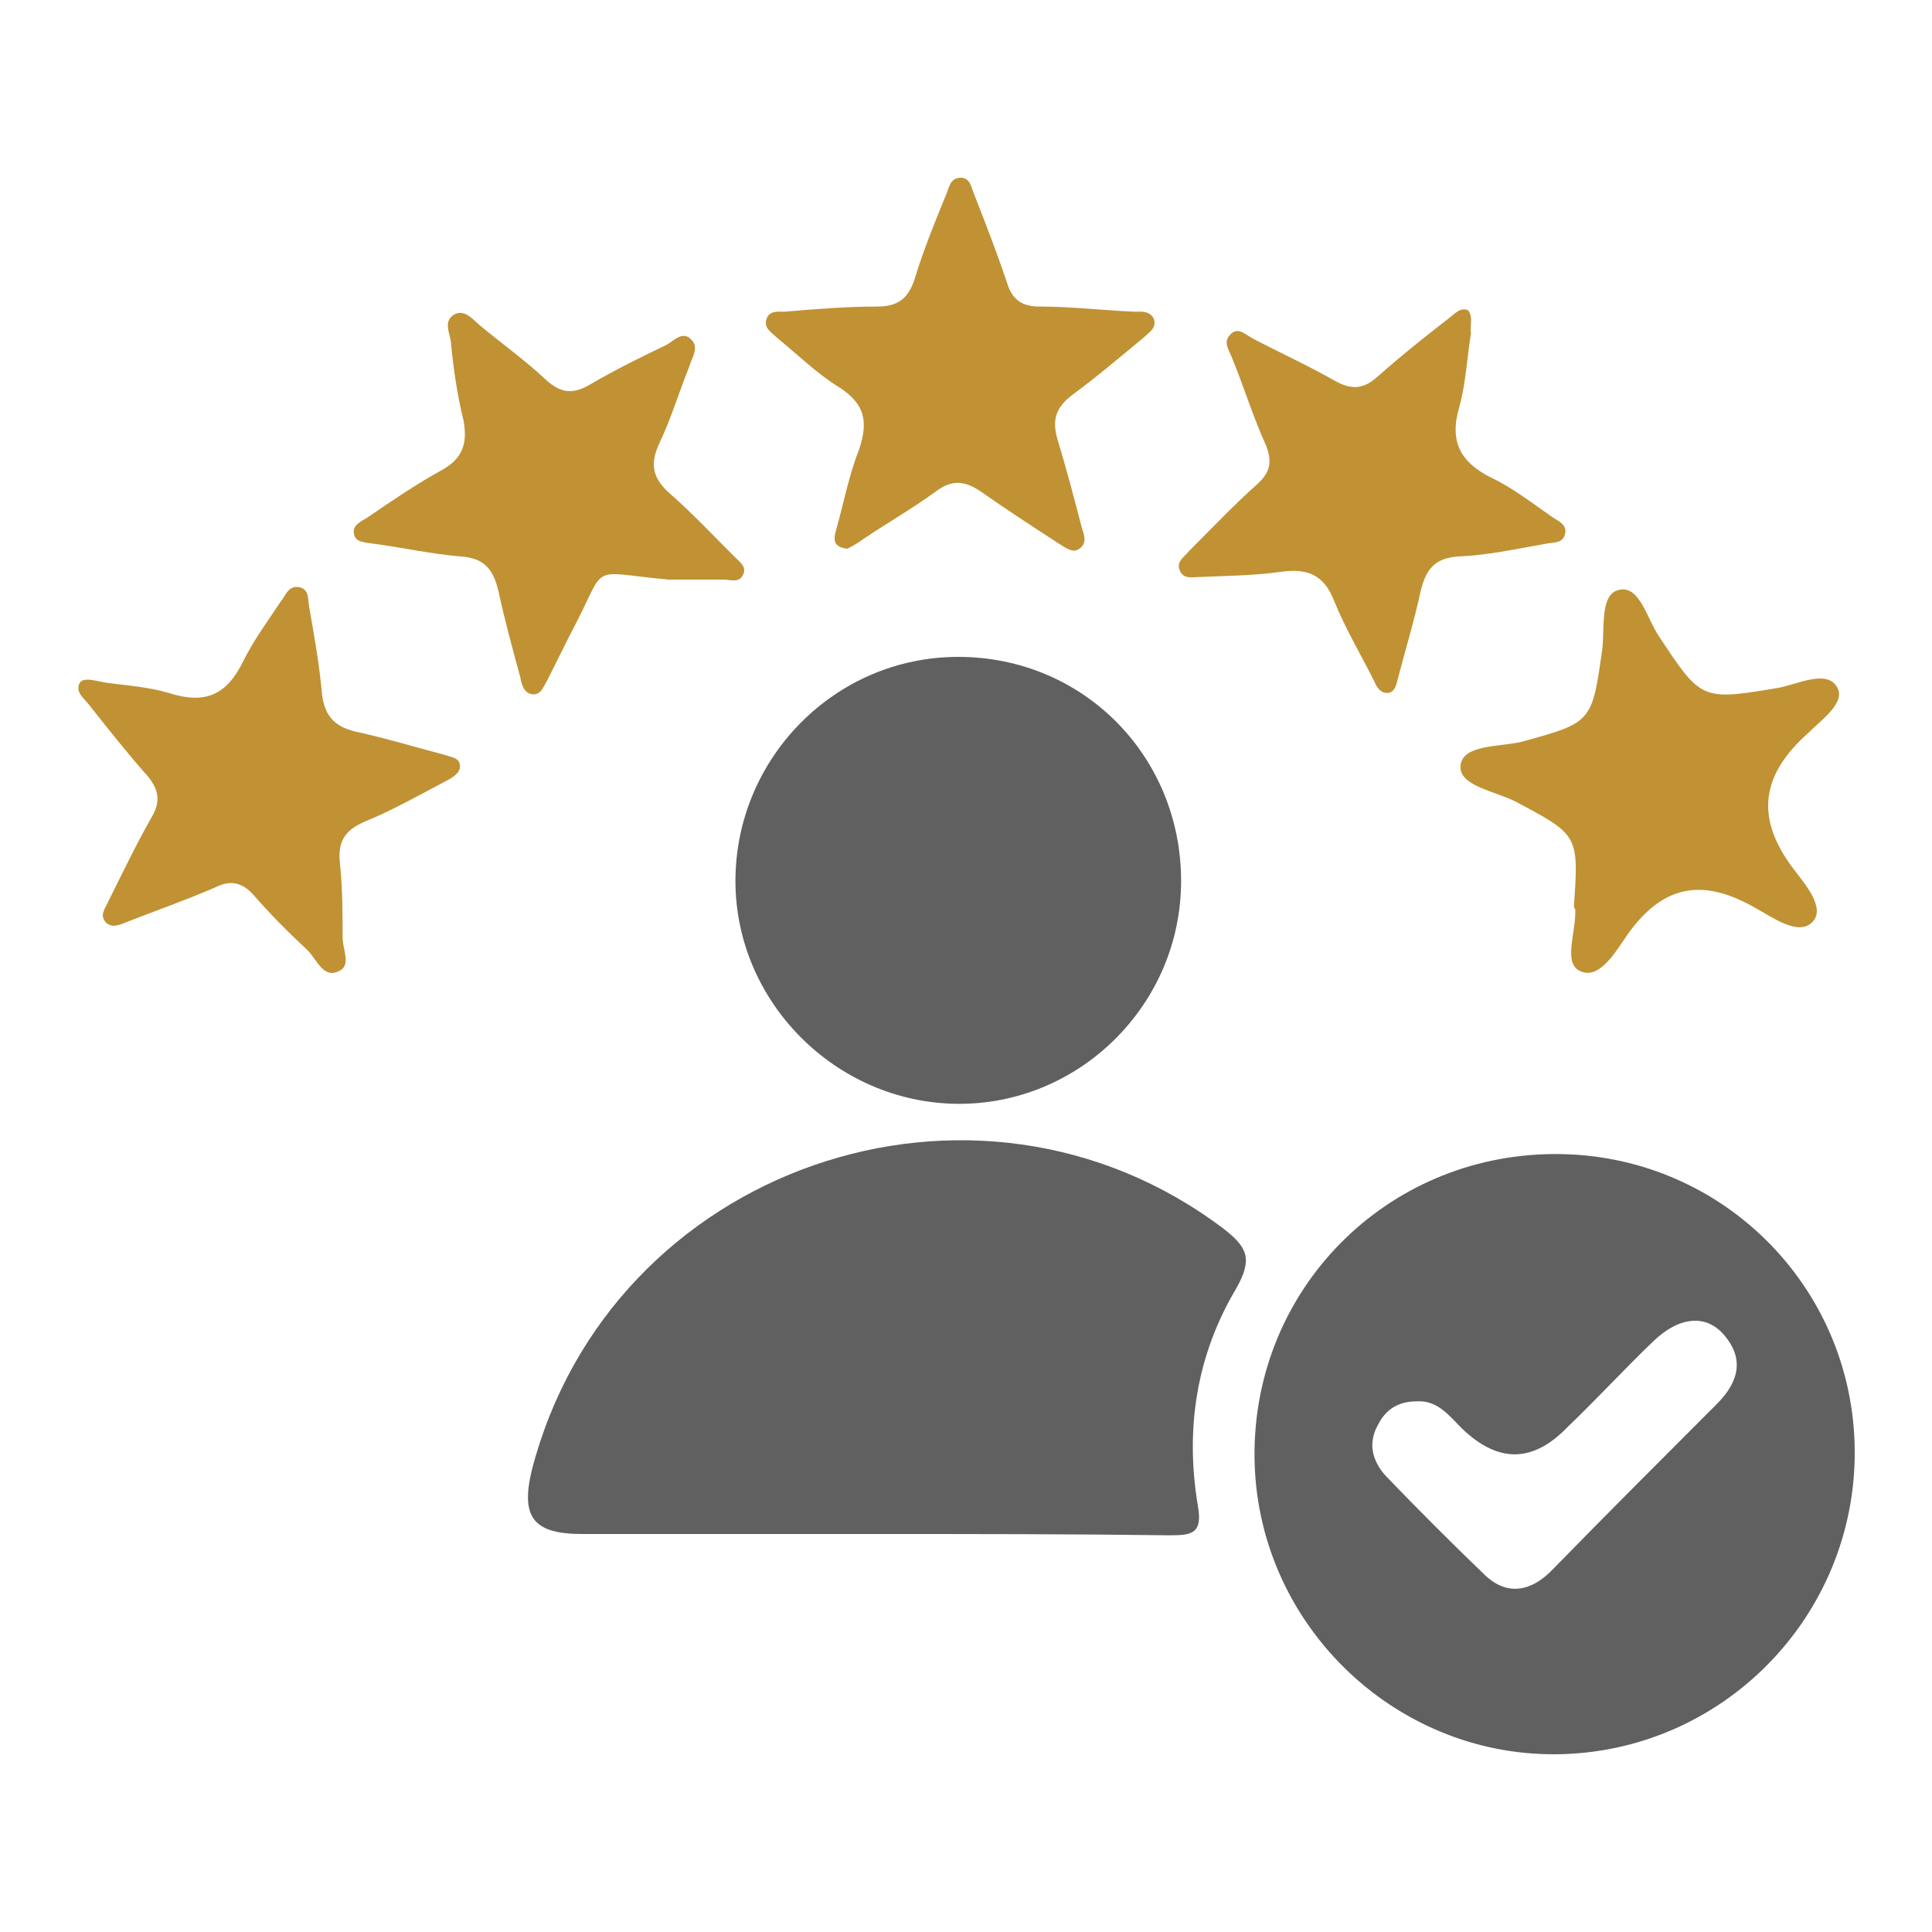
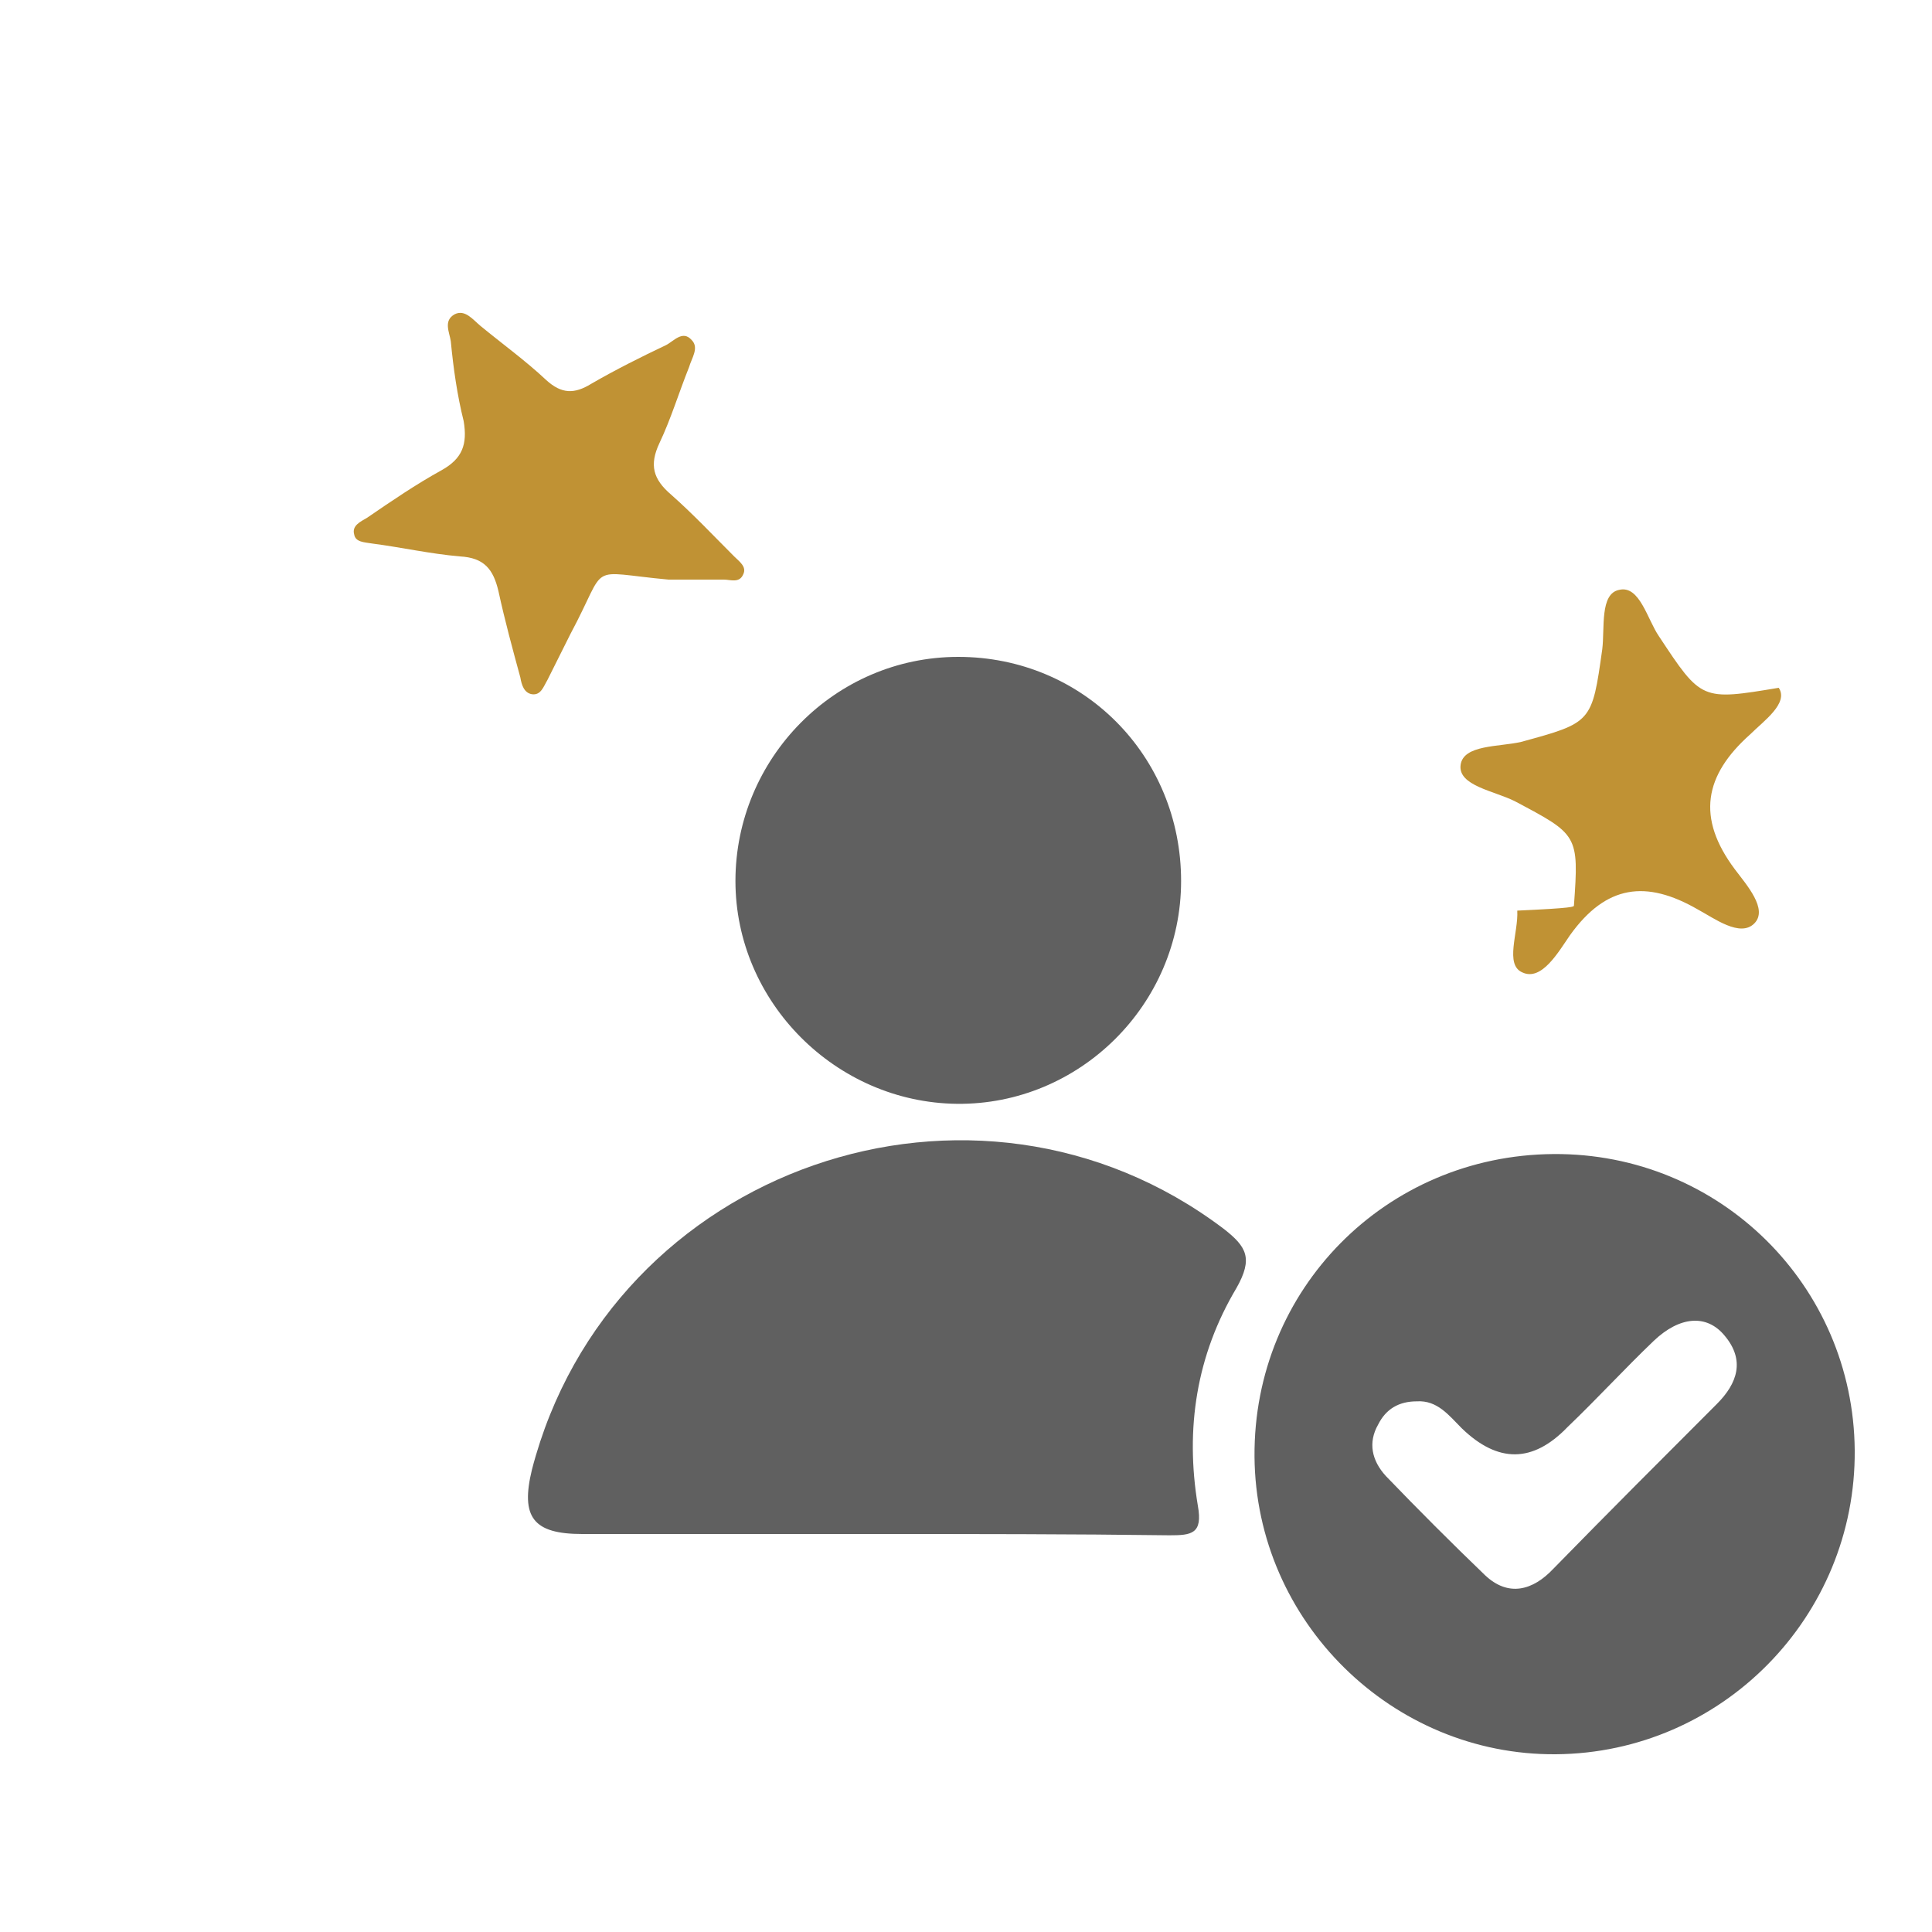
<svg xmlns="http://www.w3.org/2000/svg" version="1.1" id="Layer_1" x="0px" y="0px" viewBox="0 0 150 150" style="enable-background:new 0 0 150 150;" xml:space="preserve">
  <style type="text/css">
	.st0{fill:none;}
	.st1{fill:#606060;}
	.st2{fill:#C09234;}
</style>
  <rect class="st0" width="150" height="150" />
  <path class="st1" d="M120.6,89.6c12.9-0.1,23.3,10.2,23.4,23c0.1,12.9-10.3,23.5-23.2,23.6c-12.7,0.1-23.3-10.3-23.4-23.1  C97.3,100.1,107.6,89.7,120.6,89.6L120.6,89.6z M110,108.8c-1.4,0-2.4,0.6-3,1.8c-0.8,1.4-0.5,2.8,0.6,4c2.5,2.6,5.1,5.2,7.7,7.7  c1.8,1.7,3.7,1.2,5.3-0.5c4.2-4.3,8.5-8.6,12.7-12.8c1.6-1.6,2.2-3.4,0.6-5.3c-1.4-1.7-3.5-1.5-5.5,0.4c-2.3,2.2-4.4,4.5-6.7,6.7  c-2.7,2.8-5.4,2.8-8.2,0.1C112.5,109.9,111.6,108.7,110,108.8L110,108.8z" />
  <path class="st1" d="M67.9,119.1c-7.6,0-15.1,0-22.7,0c-3.8,0-4.8-1.3-3.9-5c6.1-23.5,34.4-33.3,53.7-18.7c1.8,1.4,2.3,2.3,1,4.6  c-3.1,5.2-4,10.9-3,16.9c0.4,2.2-0.5,2.3-2.2,2.3C83.2,119.1,75.6,119.1,67.9,119.1L67.9,119.1z" />
  <path class="st1" d="M91.7,68.4c0,9.6-7.9,17.4-17.4,17.3c-9.4-0.1-17.2-7.9-17.2-17.3c0-9.5,7.7-17.4,17.3-17.4  C84.1,51,91.7,58.7,91.7,68.4z" />
-   <path class="st2" d="M65.8,42.6c-1.1-0.1-1.1-0.7-0.9-1.4c0.6-2.1,1-4.3,1.8-6.3c0.7-2.1,0.5-3.5-1.5-4.8c-1.8-1.1-3.3-2.6-4.9-3.9  c-0.4-0.4-1-0.7-0.8-1.4c0.2-0.7,0.9-0.6,1.4-0.6c2.4-0.2,4.8-0.4,7.2-0.4c1.6,0,2.4-0.6,2.9-2.1c0.7-2.3,1.6-4.5,2.5-6.7  c0.2-0.5,0.3-1.2,1.1-1.2c0.7,0,0.8,0.7,1,1.2c0.9,2.3,1.8,4.6,2.6,7c0.4,1.3,1.2,1.8,2.5,1.8c2.5,0,5,0.3,7.4,0.4  c0.5,0,1.2-0.1,1.5,0.6c0.2,0.7-0.4,1-0.8,1.4c-1.8,1.5-3.7,3.1-5.6,4.5c-1.3,1-1.5,2-1.1,3.4c0.7,2.3,1.3,4.6,1.9,6.9  c0.2,0.6,0.4,1.2-0.2,1.6c-0.5,0.4-1.1-0.1-1.6-0.4c-2-1.3-4-2.6-6-4c-1.3-0.9-2.3-1-3.6,0c-1.8,1.3-3.7,2.4-5.5,3.6  C66.7,42.1,66.2,42.4,65.8,42.6L65.8,42.6z" />
  <path class="st2" d="M51.9,45c-6.5-0.6-4.6-1.4-7.6,4.2c-0.6,1.2-1.2,2.4-1.8,3.6c-0.3,0.5-0.5,1.2-1.2,1.1  c-0.6-0.1-0.8-0.7-0.9-1.3c-0.6-2.2-1.2-4.4-1.7-6.7c-0.4-1.7-1.1-2.6-3-2.7c-2.3-0.2-4.5-0.7-6.8-1c-0.6-0.1-1.3-0.1-1.4-0.7  c-0.2-0.7,0.5-1,1-1.3c1.9-1.3,3.8-2.6,5.8-3.7c1.6-0.9,2-2,1.7-3.8c-0.5-2-0.8-4.1-1-6.2c-0.1-0.7-0.6-1.6,0.3-2.1  c0.8-0.4,1.4,0.4,2,0.9c1.7,1.4,3.5,2.7,5.1,4.2c1.2,1.1,2.2,1.1,3.5,0.3c1.9-1.1,3.9-2.1,5.8-3c0.6-0.3,1.3-1.2,2-0.4  c0.6,0.6,0,1.4-0.2,2.1c-0.8,2-1.4,4-2.3,5.9c-0.8,1.7-0.5,2.8,0.9,4c1.7,1.5,3.3,3.2,4.9,4.8c0.4,0.4,1,0.8,0.7,1.4  c-0.3,0.7-1,0.4-1.5,0.4C54.6,45,53.2,45,51.9,45L51.9,45z" />
-   <path class="st2" d="M114.2,25.9c-0.3,1.9-0.4,3.9-0.9,5.7c-0.8,2.7,0.1,4.3,2.5,5.5c1.7,0.8,3.2,2,4.8,3.1c0.5,0.3,1.1,0.6,0.9,1.3  c-0.2,0.7-0.9,0.6-1.4,0.7c-2.3,0.4-4.5,0.9-6.8,1c-1.9,0.1-2.6,1-3,2.7c-0.5,2.3-1.2,4.6-1.8,6.9c-0.1,0.5-0.3,1-0.8,1  c-0.5,0-0.8-0.4-1-0.9c-1-2-2.2-4-3.1-6.2c-0.8-2.1-2.1-2.6-4.2-2.3c-2.1,0.3-4.2,0.3-6.3,0.4c-0.5,0-1.2,0.2-1.5-0.5  c-0.3-0.7,0.3-1,0.7-1.5c1.8-1.8,3.5-3.6,5.3-5.2c1-0.9,1.2-1.7,0.7-3c-1-2.2-1.7-4.5-2.6-6.7c-0.2-0.6-0.8-1.3-0.2-1.9  c0.6-0.7,1.2,0,1.8,0.3c2.1,1.1,4.3,2.1,6.4,3.3c1.3,0.7,2.2,0.6,3.3-0.4c1.8-1.6,3.7-3.1,5.5-4.5c0.4-0.3,0.9-0.9,1.5-0.6  C114.4,24.7,114.1,25.3,114.2,25.9L114.2,25.9z" />
-   <path class="st2" d="M8.2,53c1.4,0.2,3.2,0.3,4.9,0.8c2.8,0.9,4.5,0.2,5.8-2.5c0.8-1.6,1.9-3.1,2.9-4.6c0.4-0.5,0.6-1.3,1.5-1.1  c0.7,0.2,0.6,0.9,0.7,1.5c0.4,2.3,0.8,4.5,1,6.8c0.2,1.6,0.9,2.5,2.6,2.9c2.3,0.5,4.6,1.2,6.9,1.8c0.5,0.2,1.3,0.2,1.2,1  c0,0.4-0.6,0.8-1,1c-2.1,1.1-4.2,2.3-6.4,3.2c-1.6,0.7-2.1,1.6-1.9,3.3c0.2,1.9,0.2,3.8,0.2,5.7c0,0.9,0.7,2.2-0.3,2.6  c-1.2,0.6-1.7-0.9-2.4-1.6c-1.5-1.4-2.9-2.8-4.2-4.3c-0.9-1-1.8-1.2-3-0.6c-2.3,1-4.6,1.8-6.9,2.7c-0.5,0.2-1.1,0.5-1.6,0  c-0.5-0.6,0-1.1,0.2-1.6c1.1-2.2,2.2-4.5,3.4-6.6c0.7-1.2,0.5-2.1-0.3-3.1c-1.6-1.8-3.1-3.7-4.6-5.6c-0.4-0.5-1.1-1-0.7-1.7  C6.5,52.6,7.2,52.8,8.2,53L8.2,53z" />
-   <path class="st2" d="M122.2,70.3c0.4-5.5,0.3-5.5-4.6-8.1c-1.6-0.8-4.4-1.2-4.2-2.8c0.2-1.6,3-1.4,4.7-1.8c5.5-1.5,5.5-1.5,6.3-7.2  c0.2-1.6-0.2-4.3,1.3-4.6c1.6-0.4,2.2,2.3,3.1,3.6c3.3,5,3.3,5,9.3,4c1.5-0.3,3.7-1.4,4.5-0.1c0.8,1.2-1.2,2.6-2.2,3.6  c-3.6,3.2-4.2,6.5-1.2,10.5c0.9,1.2,2.6,3.1,1.5,4.2c-1.1,1.1-3.1-0.4-4.4-1.1c-4-2.3-7.1-1.9-9.9,2c-0.9,1.3-2.2,3.6-3.7,2.9  c-1.4-0.6-0.3-3.1-0.4-4.8C122.2,70.5,122.2,70.4,122.2,70.3L122.2,70.3z" />
+   <path class="st2" d="M122.2,70.3c0.4-5.5,0.3-5.5-4.6-8.1c-1.6-0.8-4.4-1.2-4.2-2.8c0.2-1.6,3-1.4,4.7-1.8c5.5-1.5,5.5-1.5,6.3-7.2  c0.2-1.6-0.2-4.3,1.3-4.6c1.6-0.4,2.2,2.3,3.1,3.6c3.3,5,3.3,5,9.3,4c0.8,1.2-1.2,2.6-2.2,3.6  c-3.6,3.2-4.2,6.5-1.2,10.5c0.9,1.2,2.6,3.1,1.5,4.2c-1.1,1.1-3.1-0.4-4.4-1.1c-4-2.3-7.1-1.9-9.9,2c-0.9,1.3-2.2,3.6-3.7,2.9  c-1.4-0.6-0.3-3.1-0.4-4.8C122.2,70.5,122.2,70.4,122.2,70.3L122.2,70.3z" />
</svg>